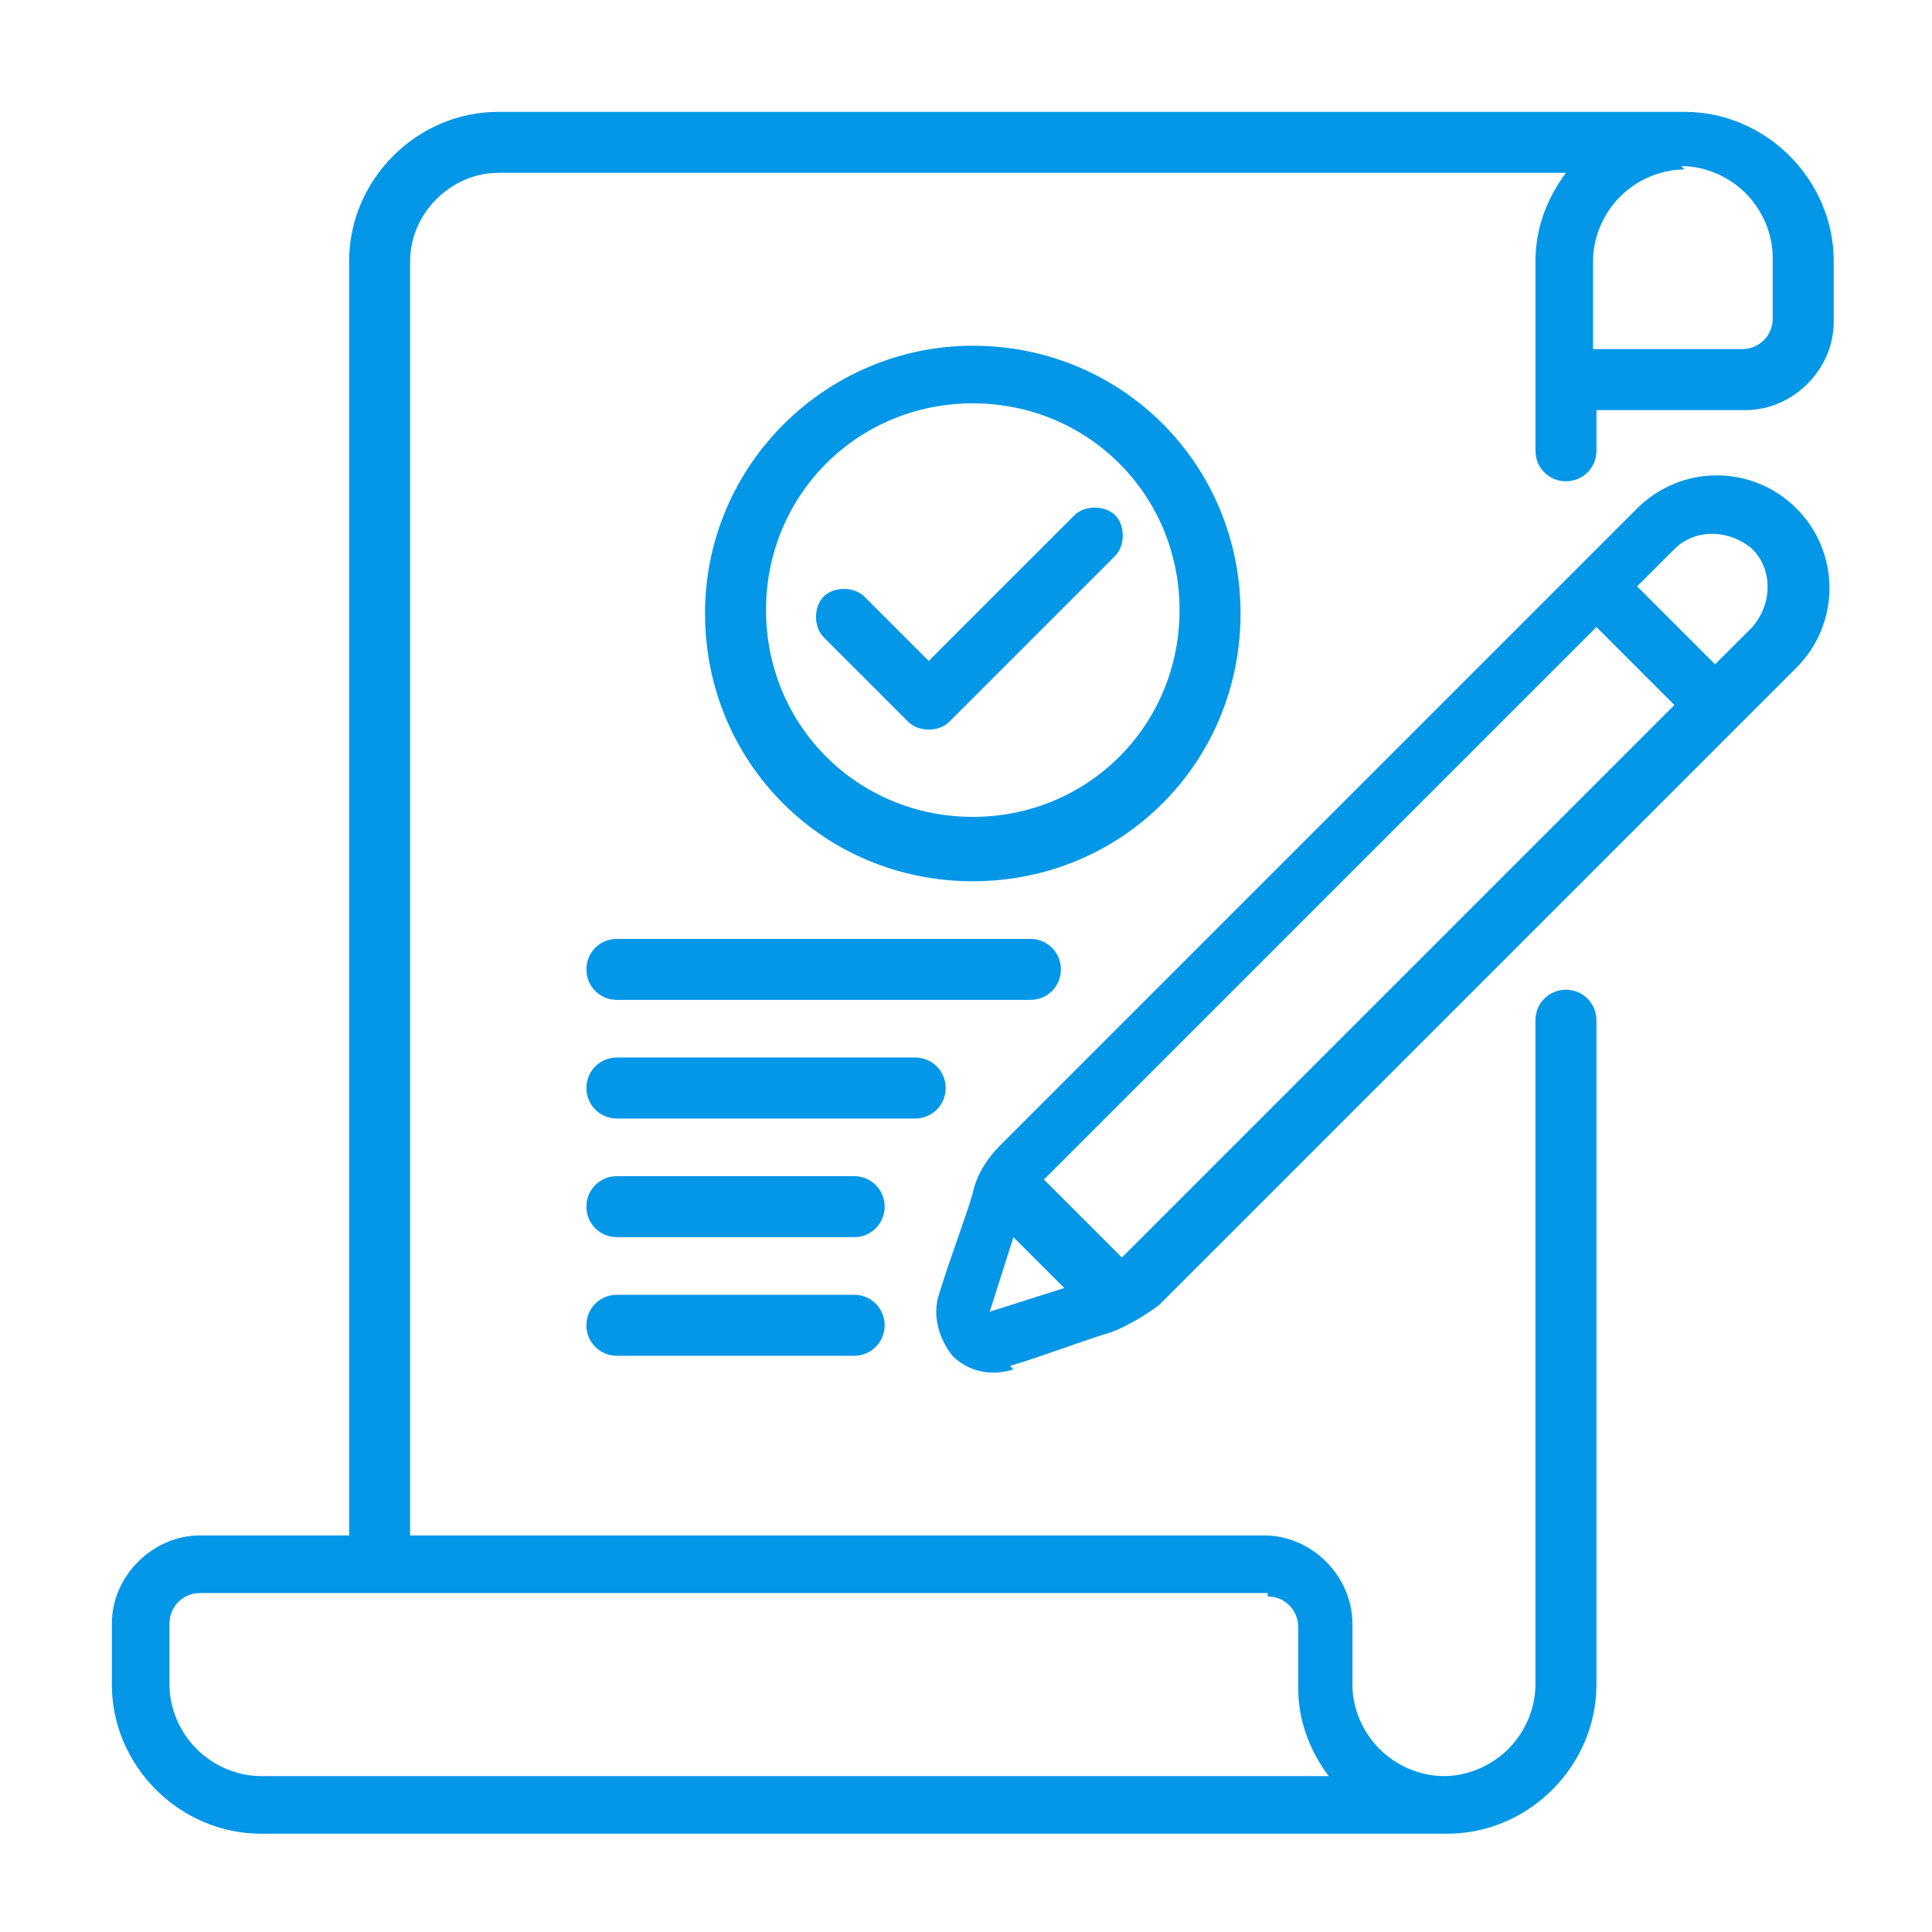
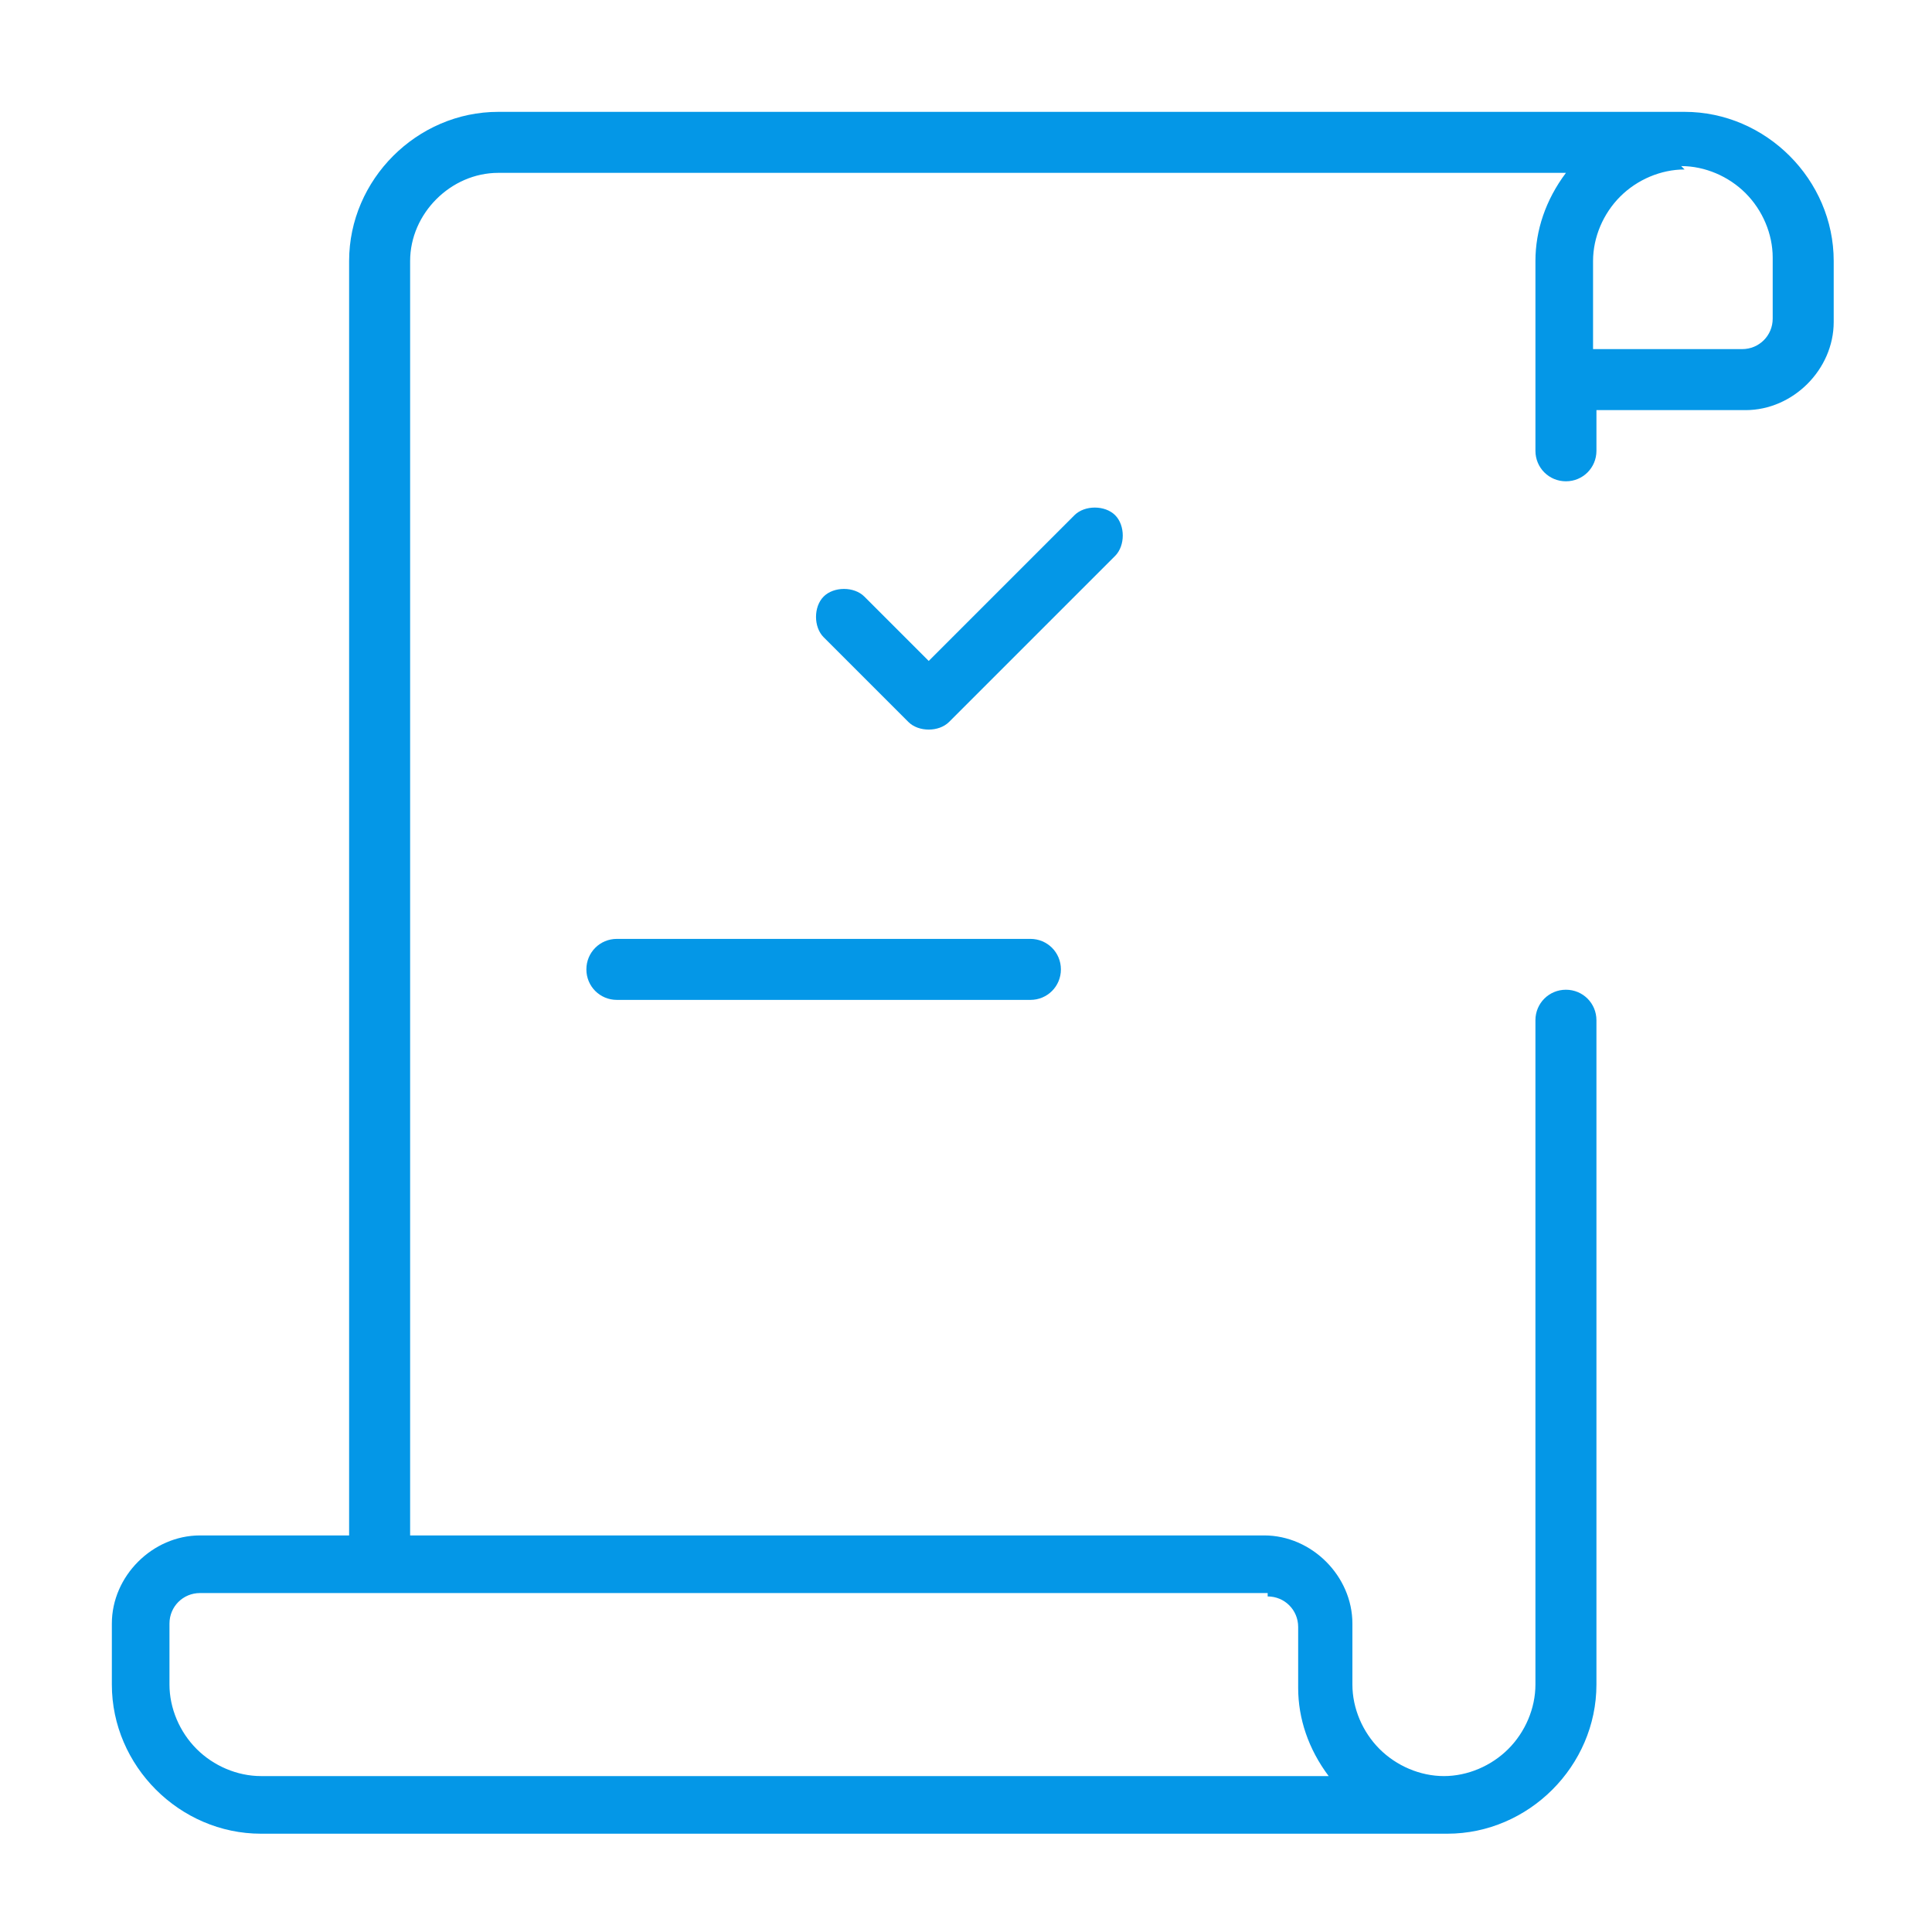
<svg xmlns="http://www.w3.org/2000/svg" id="_圖層_1" data-name="圖層_1" version="1.1" viewBox="0 0 57 57">
  <defs>
    <style>
      .st0 {
        fill: #0497e7;
        fill-rule: evenodd;
      }
    </style>
  </defs>
-   <path class="st0" d="M28.7,10.2c-4.3,0-7.9,3.5-7.9,7.9s3.5,7.9,7.9,7.9,7.9-3.5,7.9-7.9-3.5-7.9-7.9-7.9ZM28.7,11.9c3.4,0,6.1,2.7,6.1,6.1s-2.7,6.1-6.1,6.1-6.1-2.7-6.1-6.1,2.7-6.1,6.1-6.1Z" />
  <path class="st0" d="M24.3,18.8l2.5,2.5c.3.3.9.3,1.2,0l4.9-4.9c.3-.3.3-.9,0-1.2-.3-.3-.9-.3-1.2,0l-4.3,4.3-1.9-1.9c-.3-.3-.9-.3-1.2,0-.3.3-.3.9,0,1.2Z" />
  <path class="st0" d="M10.3,45.3h-4.4c-1.4,0-2.6,1.2-2.6,2.6v1.8c0,1.2.5,2.3,1.3,3.1.8.8,1.9,1.3,3.1,1.3h35c1.2,0,2.3-.5,3.1-1.3.8-.8,1.3-1.9,1.3-3.1v-19.6c0-.5-.4-.9-.9-.9s-.9.4-.9.9v19.6c0,.7-.3,1.4-.8,1.9-.5.5-1.2.8-1.9.8s-1.4-.3-1.9-.8c-.5-.5-.8-1.2-.8-1.9v-1.8c0-1.4-1.2-2.6-2.6-2.6H12.1V7.7c0-1.4,1.2-2.6,2.6-2.6h31.5c-.6.8-.9,1.7-.9,2.6v5.6c0,.5.4.9.9.9s.9-.4.9-.9v-1.2h4.4c1.4,0,2.6-1.2,2.6-2.6v-1.8c0-1.2-.5-2.3-1.3-3.1-.8-.8-1.9-1.3-3.1-1.3H14.7c-2.4,0-4.4,2-4.4,4.4v37.6ZM37.4,47H5.9c-.5,0-.9.4-.9.9v1.8c0,.7.3,1.4.8,1.9.5.5,1.2.8,1.9.8h31.5c-.6-.8-.9-1.7-.9-2.6v-1.8c0-.5-.4-.9-.9-.9ZM49.7,5c-.7,0-1.4.3-1.9.8-.5.5-.8,1.2-.8,1.9v2.6h4.4c.5,0,.9-.4.9-.9v-1.8c0-.7-.3-1.4-.8-1.9-.5-.5-1.2-.8-1.9-.8Z" />
-   <path class="st0" d="M29.8,40.3c1-.3,2.3-.8,3-1,.5-.2,1-.5,1.4-.8,2.4-2.4,14.3-14.3,18.8-18.8,1.3-1.3,1.3-3.4,0-4.7-1.3-1.3-3.4-1.3-4.7,0-4.5,4.5-16.4,16.4-18.8,18.8-.4.4-.7.9-.8,1.4-.2.7-.7,2-1,3-.2.6,0,1.3.4,1.8.5.5,1.2.6,1.8.4ZM29.2,38.7l2.2-.7-1.5-1.5-.7,2.2ZM47.1,18.5l2.3,2.3-16.3,16.3-2.3-2.3,16.3-16.3ZM50.6,19.6l-2.3-2.3,1.1-1.1c.6-.6,1.6-.6,2.3,0,.6.6.6,1.6,0,2.3l-1.1,1.1Z" />
-   <path class="st0" d="M18.2,40h7c.5,0,.9-.4.9-.9s-.4-.9-.9-.9h-7c-.5,0-.9.4-.9.9s.4.9.9.9Z" />
-   <path class="st0" d="M18.2,36.5h7c.5,0,.9-.4.9-.9s-.4-.9-.9-.9h-7c-.5,0-.9.4-.9.9s.4.9.9.9Z" />
-   <path class="st0" d="M18.2,33h8.8c.5,0,.9-.4.9-.9s-.4-.9-.9-.9h-8.8c-.5,0-.9.4-.9.9s.4.9.9.9Z" />
  <path class="st0" d="M18.2,29.5h12.2c.5,0,.9-.4.9-.9s-.4-.9-.9-.9h-12.2c-.5,0-.9.4-.9.9s.4.9.9.9Z" />
</svg>